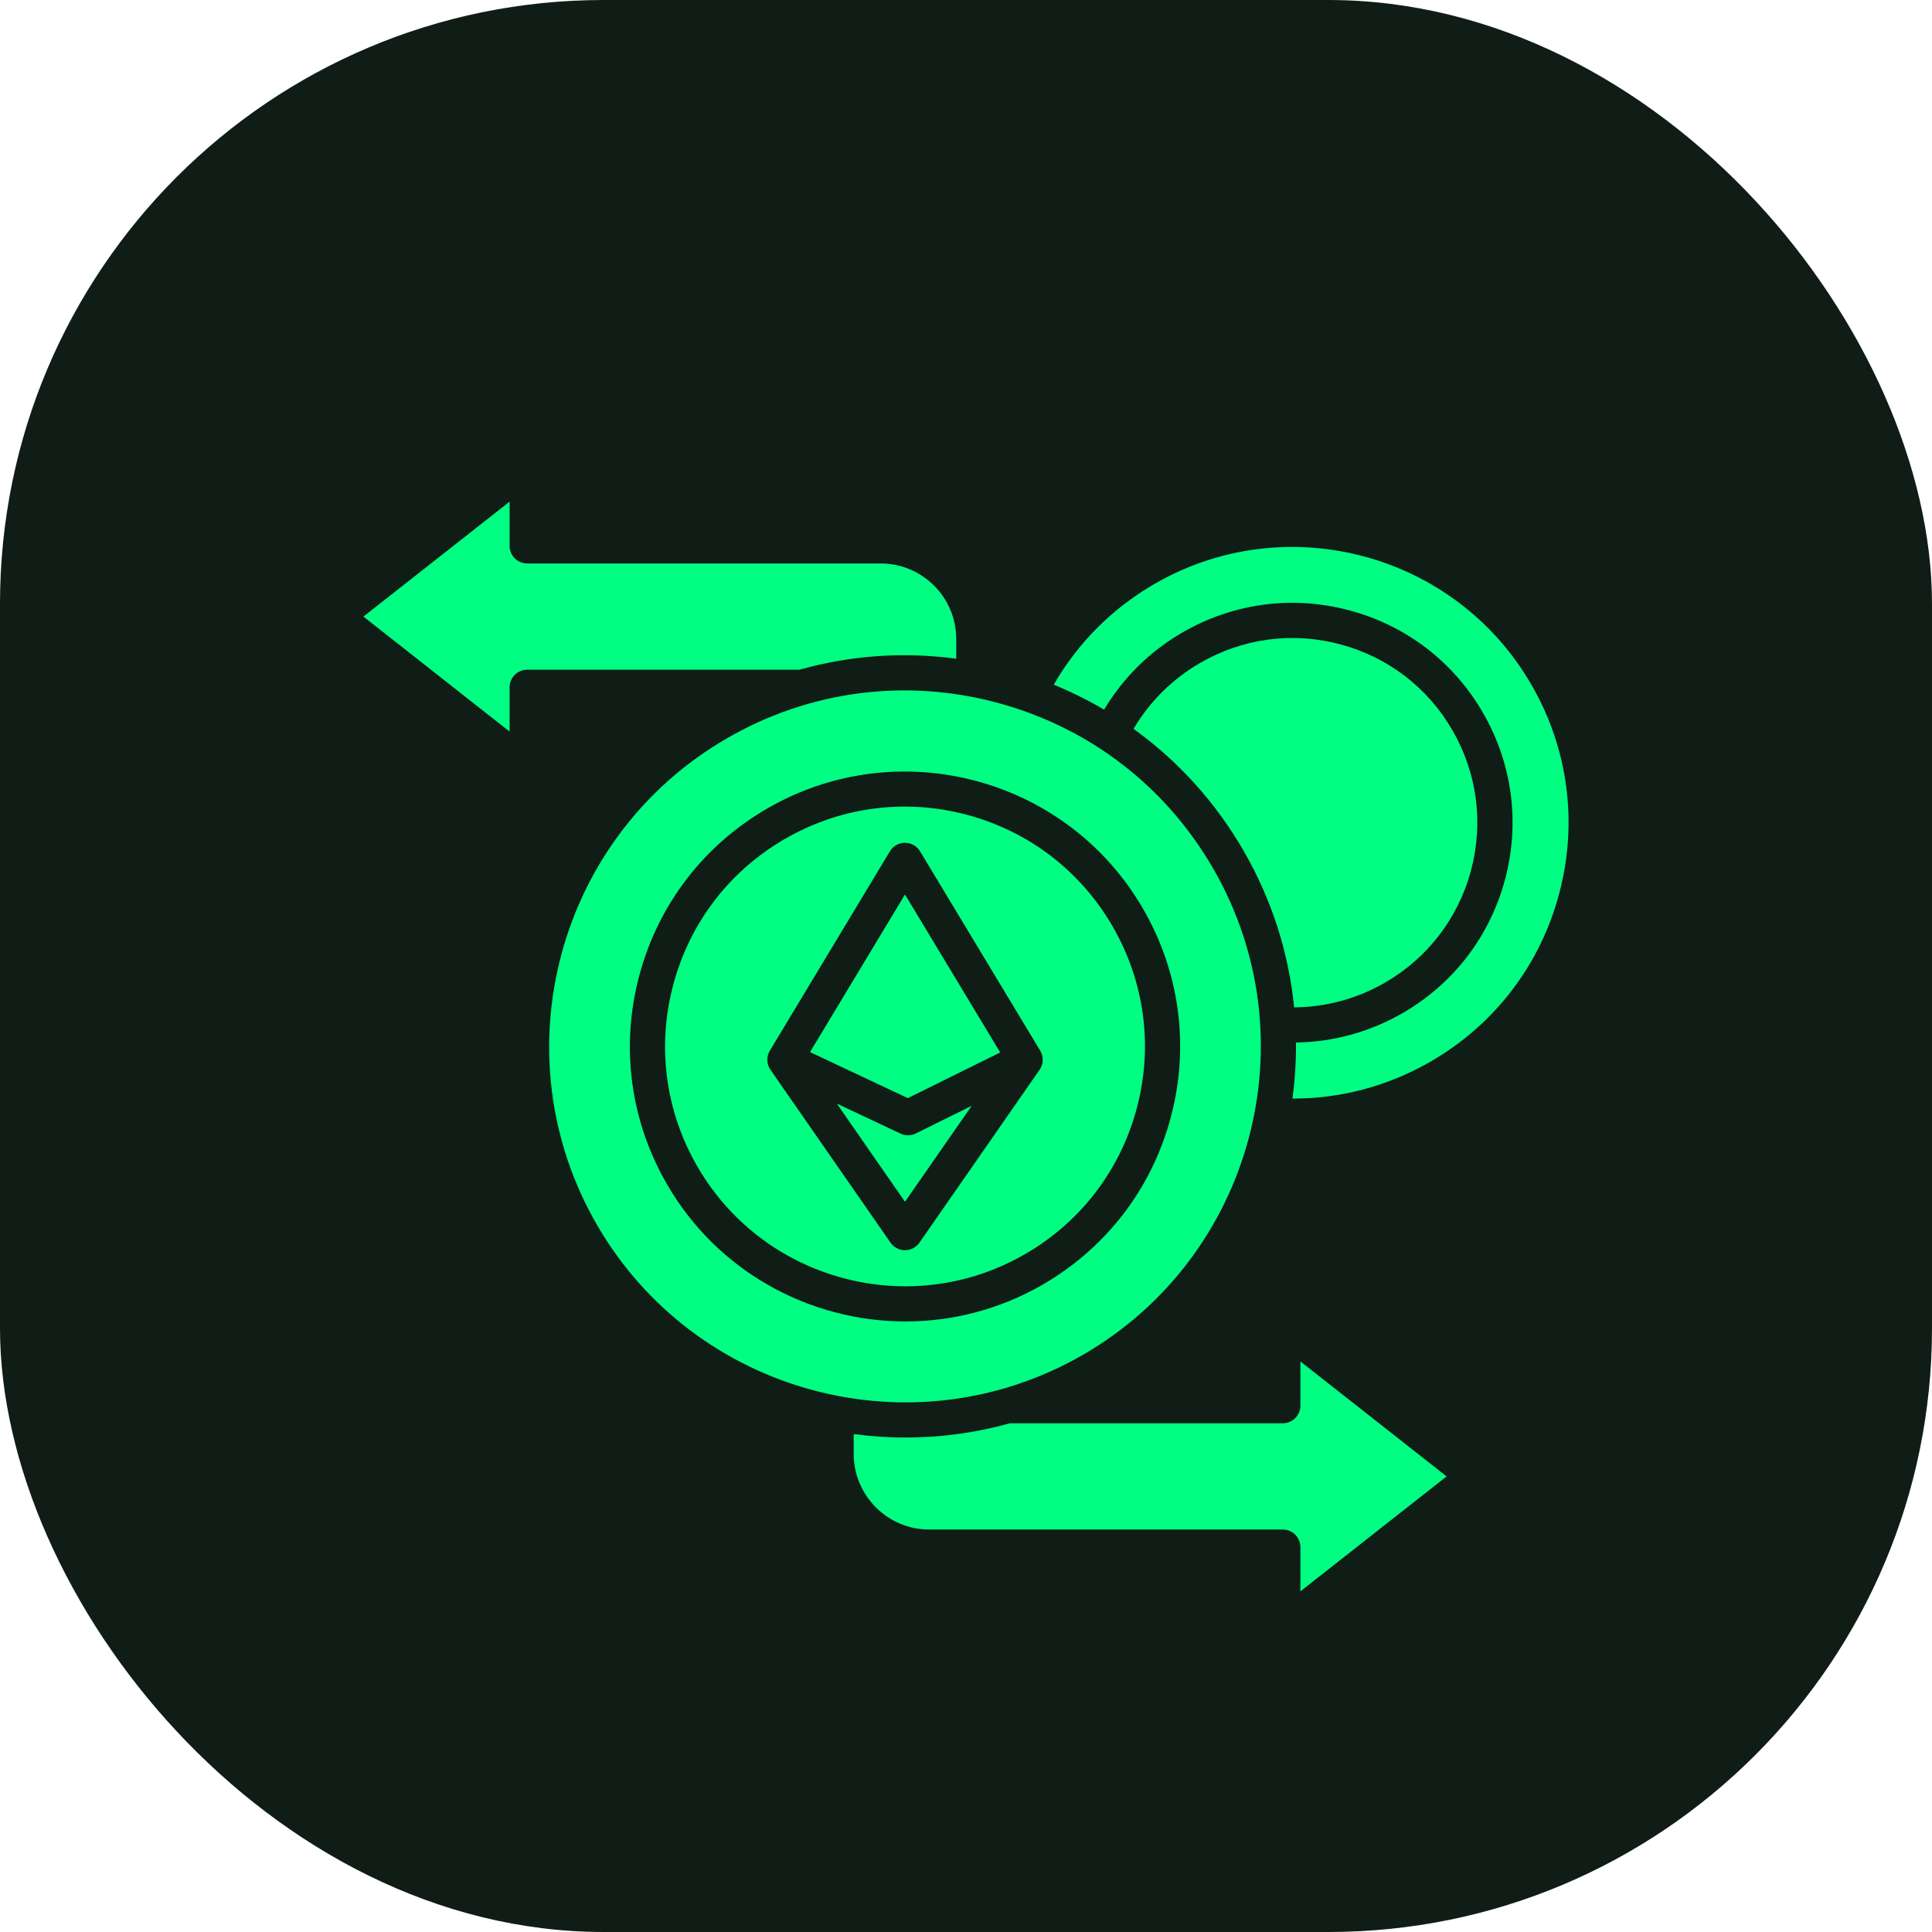
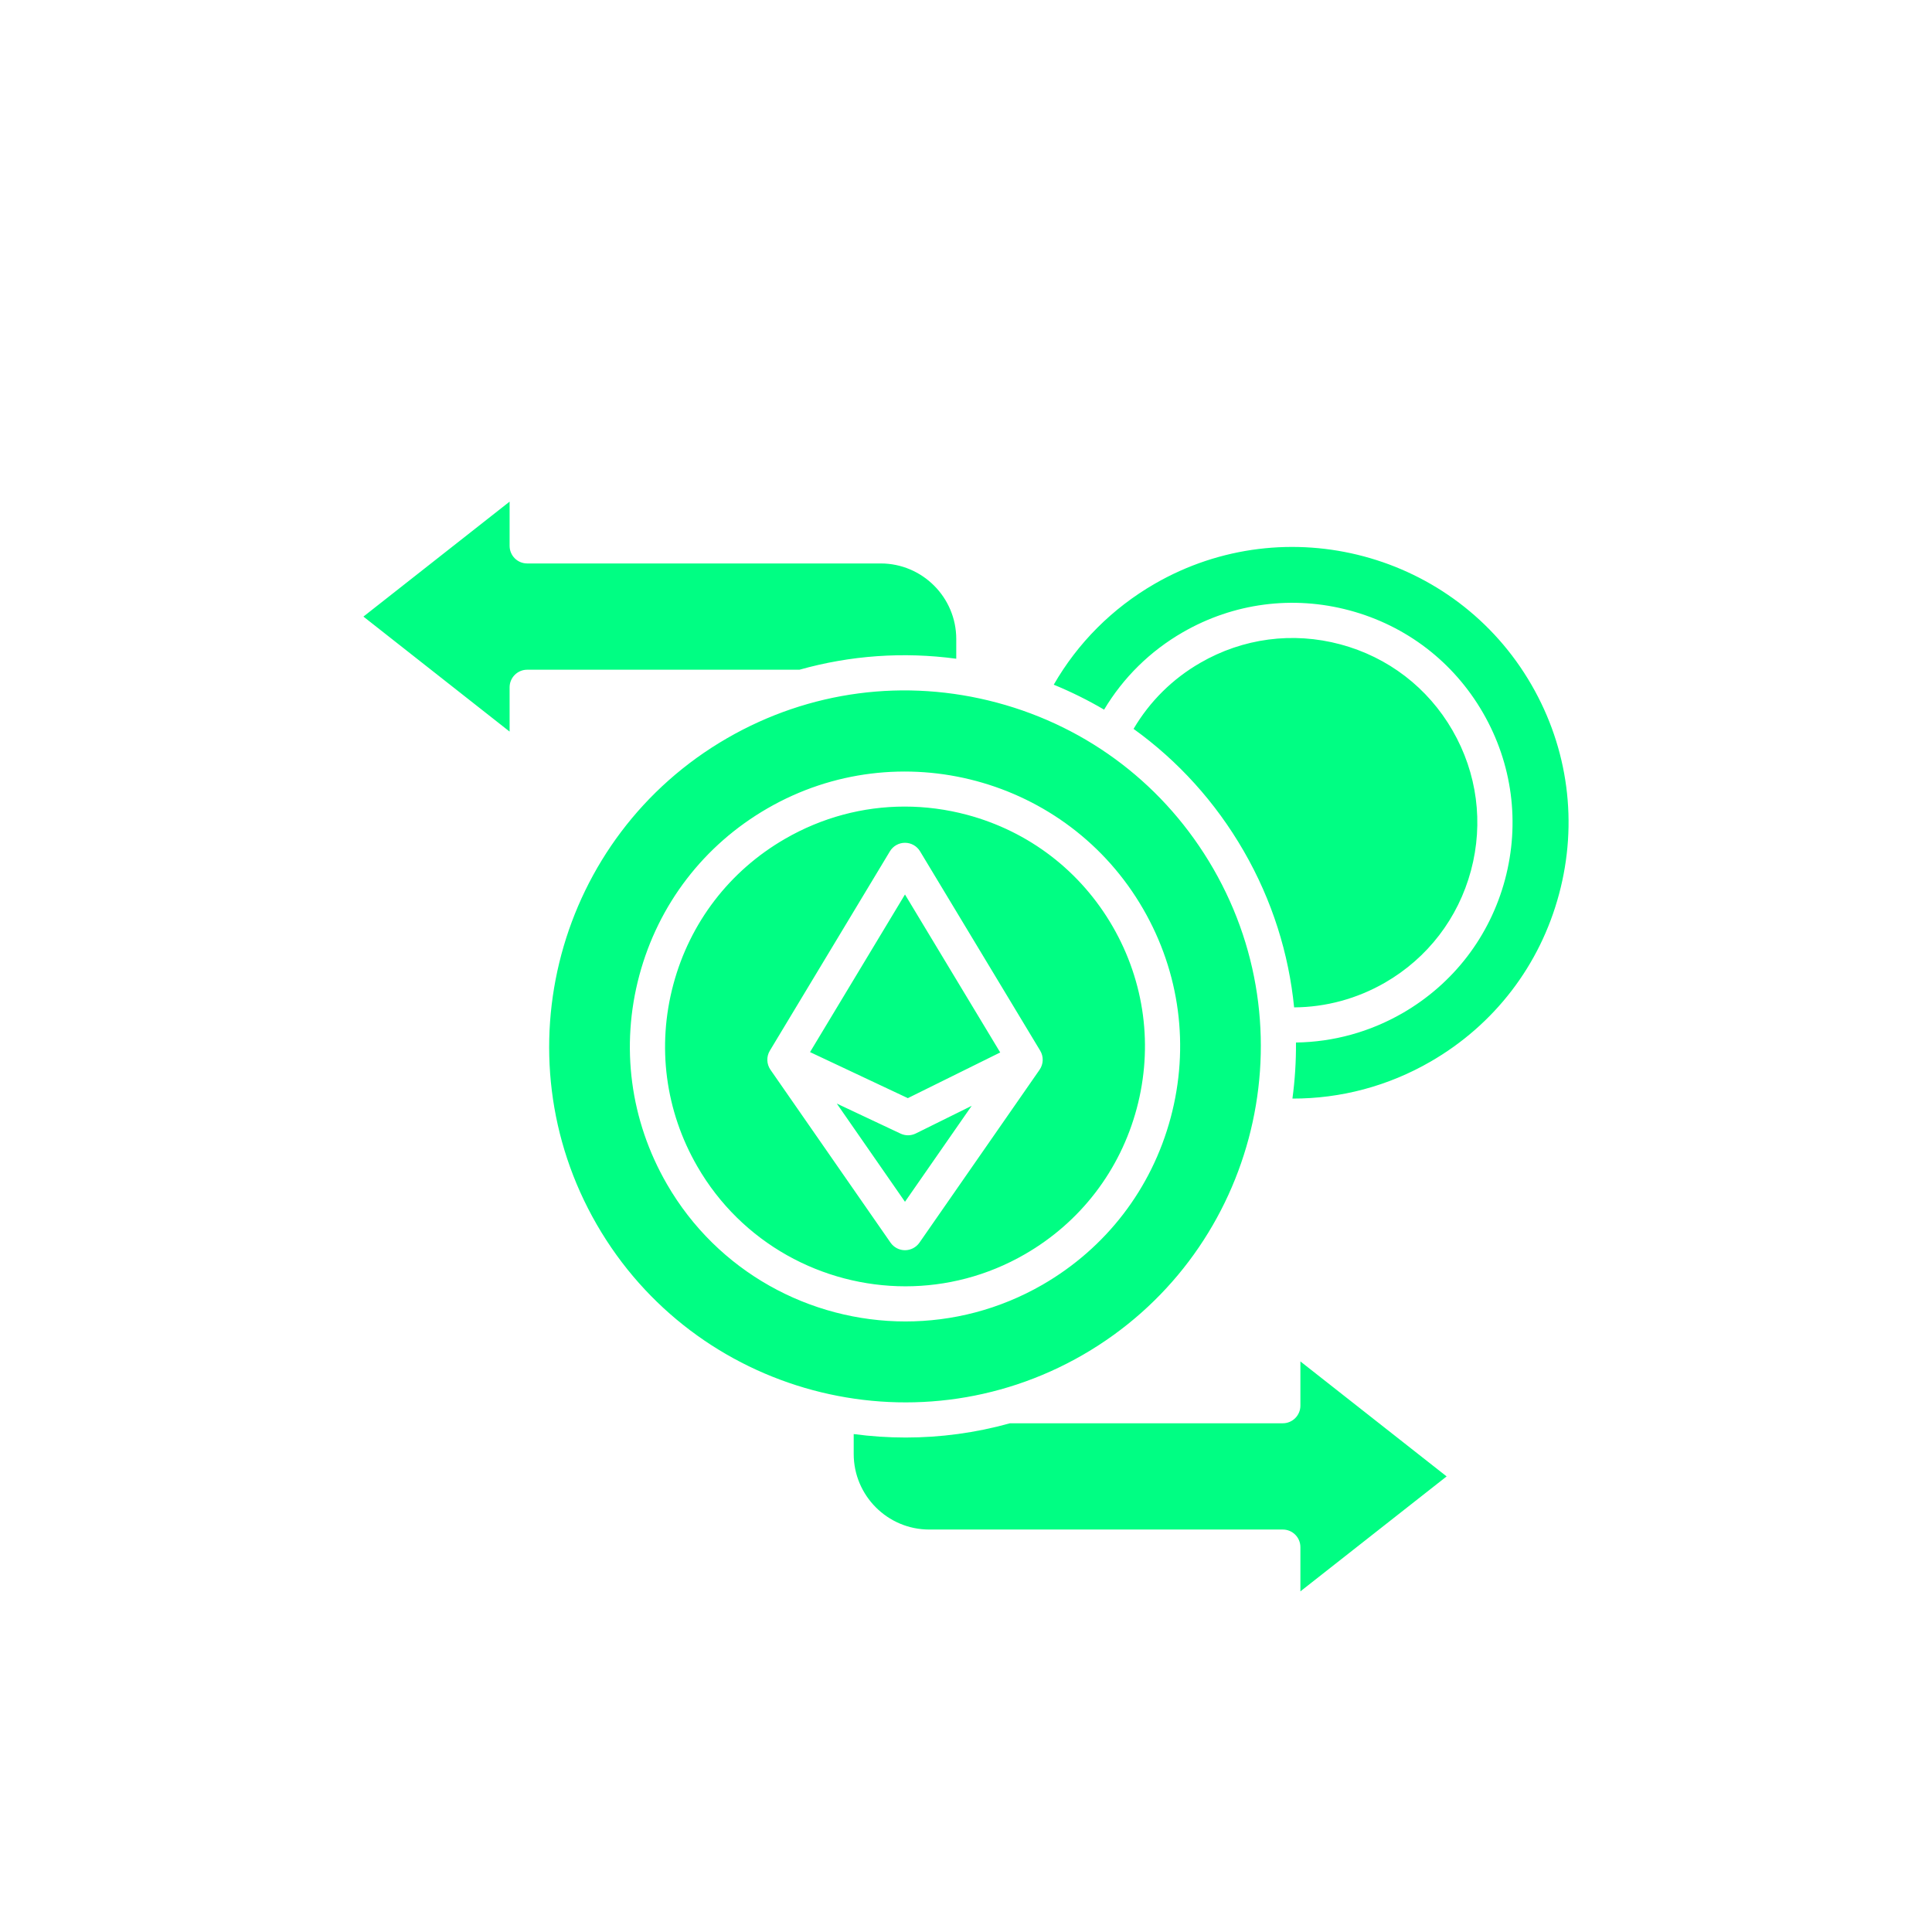
<svg xmlns="http://www.w3.org/2000/svg" width="48" height="48" viewBox="0 0 48 48" fill="none">
-   <rect width="48" height="48" rx="15" fill="#0F1D16" />
-   <path d="M32.308 33.824L35.941 36.681L32.308 39.537V38.438C32.308 38.196 32.112 38.001 31.871 38.001H23.087C22.052 38.001 21.21 37.158 21.21 36.123V35.629C21.637 35.686 22.068 35.715 22.501 35.715C23.367 35.715 24.238 35.599 25.092 35.361H31.871C32.112 35.361 32.308 35.165 32.308 34.924V33.824ZM23.758 16.366V15.877C23.758 14.842 22.916 13.999 21.881 13.999H13.098C12.857 13.999 12.661 13.804 12.661 13.562V12.463L9.029 15.319L12.661 18.176V17.076C12.661 16.835 12.857 16.639 13.098 16.639H19.863C21.125 16.283 22.446 16.189 23.758 16.366ZM20.125 26.139L22.555 27.283L24.85 26.148L22.484 22.223L20.125 26.139ZM22.56 28.206C22.497 28.206 22.433 28.192 22.374 28.164L20.79 27.418L22.484 29.858L24.141 27.474L22.754 28.16C22.693 28.19 22.627 28.206 22.56 28.206ZM14.826 30.422C12.389 26.199 13.841 20.78 18.064 18.341C20.109 17.16 22.492 16.847 24.773 17.458C27.055 18.069 28.961 19.533 30.142 21.579C32.58 25.8 31.129 31.22 26.907 33.659C22.683 36.097 17.263 34.645 14.826 30.422ZM22.496 32.831C23.655 32.831 24.828 32.537 25.902 31.918C27.482 31.005 28.613 29.532 29.085 27.769C29.557 26.006 29.315 24.164 28.402 22.584C26.519 19.321 22.332 18.199 19.069 20.083C17.488 20.995 16.357 22.469 15.884 24.232C15.412 25.995 15.655 27.836 16.568 29.417C17.831 31.606 20.133 32.831 22.496 32.831ZM25.465 31.16C24.529 31.701 23.505 31.958 22.495 31.958C20.434 31.957 18.427 30.889 17.325 28.98C16.528 27.601 16.317 25.995 16.729 24.458C17.141 22.92 18.127 21.635 19.505 20.84C20.424 20.309 21.443 20.039 22.476 20.039C22.993 20.039 23.514 20.107 24.027 20.244C25.565 20.656 26.85 21.642 27.645 23.02C28.441 24.399 28.653 26.005 28.241 27.542C27.829 29.08 26.843 30.365 25.465 31.16ZM25.843 26.103L22.858 21.15C22.779 21.019 22.637 20.939 22.484 20.939C22.331 20.939 22.189 21.019 22.11 21.15L19.127 26.103C19.038 26.25 19.044 26.436 19.142 26.578L22.125 30.873C22.207 30.991 22.341 31.061 22.484 31.061C22.627 31.061 22.761 30.991 22.843 30.874L25.828 26.578C25.926 26.436 25.932 26.25 25.843 26.103ZM30.899 21.142C31.61 22.373 32.02 23.697 32.152 25.028C32.943 25.023 33.716 24.813 34.409 24.414C35.47 23.801 36.229 22.812 36.546 21.628C36.863 20.444 36.7 19.208 36.087 18.146C35.475 17.085 34.486 16.326 33.302 16.009C32.118 15.692 30.882 15.855 29.821 16.468C29.13 16.866 28.563 17.429 28.163 18.109C29.267 18.903 30.199 19.929 30.899 21.142ZM38.049 17.014C36.16 13.741 31.96 12.616 28.687 14.505C27.636 15.112 26.777 15.973 26.18 17.011C26.613 17.189 27.031 17.396 27.431 17.631C27.906 16.836 28.573 16.178 29.384 15.71C30.647 14.981 32.119 14.787 33.528 15.165C34.937 15.542 36.115 16.446 36.844 17.709C37.574 18.973 37.768 20.445 37.391 21.855C37.013 23.264 36.109 24.442 34.846 25.171C34.032 25.64 33.126 25.888 32.198 25.901C32.202 26.369 32.172 26.834 32.11 27.294C33.313 27.297 34.491 26.983 35.541 26.376C37.127 25.461 38.261 23.983 38.734 22.214C39.208 20.446 38.965 18.599 38.049 17.014Z" fill="#00FE83" />
+   <path d="M32.308 33.824L35.941 36.681L32.308 39.537V38.438C32.308 38.196 32.112 38.001 31.871 38.001H23.087C22.052 38.001 21.21 37.158 21.21 36.123V35.629C21.637 35.686 22.068 35.715 22.501 35.715C23.367 35.715 24.238 35.599 25.092 35.361H31.871C32.112 35.361 32.308 35.165 32.308 34.924V33.824ZM23.758 16.366V15.877C23.758 14.842 22.916 13.999 21.881 13.999H13.098C12.857 13.999 12.661 13.804 12.661 13.562V12.463L9.029 15.319L12.661 18.176V17.076C12.661 16.835 12.857 16.639 13.098 16.639H19.863C21.125 16.283 22.446 16.189 23.758 16.366ZM20.125 26.139L22.555 27.283L24.85 26.148L22.484 22.223L20.125 26.139ZM22.56 28.206C22.497 28.206 22.433 28.192 22.374 28.164L20.79 27.418L22.484 29.858L24.141 27.474L22.754 28.16C22.693 28.19 22.627 28.206 22.56 28.206M14.826 30.422C12.389 26.199 13.841 20.78 18.064 18.341C20.109 17.16 22.492 16.847 24.773 17.458C27.055 18.069 28.961 19.533 30.142 21.579C32.58 25.8 31.129 31.22 26.907 33.659C22.683 36.097 17.263 34.645 14.826 30.422ZM22.496 32.831C23.655 32.831 24.828 32.537 25.902 31.918C27.482 31.005 28.613 29.532 29.085 27.769C29.557 26.006 29.315 24.164 28.402 22.584C26.519 19.321 22.332 18.199 19.069 20.083C17.488 20.995 16.357 22.469 15.884 24.232C15.412 25.995 15.655 27.836 16.568 29.417C17.831 31.606 20.133 32.831 22.496 32.831ZM25.465 31.16C24.529 31.701 23.505 31.958 22.495 31.958C20.434 31.957 18.427 30.889 17.325 28.98C16.528 27.601 16.317 25.995 16.729 24.458C17.141 22.92 18.127 21.635 19.505 20.84C20.424 20.309 21.443 20.039 22.476 20.039C22.993 20.039 23.514 20.107 24.027 20.244C25.565 20.656 26.85 21.642 27.645 23.02C28.441 24.399 28.653 26.005 28.241 27.542C27.829 29.08 26.843 30.365 25.465 31.16ZM25.843 26.103L22.858 21.15C22.779 21.019 22.637 20.939 22.484 20.939C22.331 20.939 22.189 21.019 22.11 21.15L19.127 26.103C19.038 26.25 19.044 26.436 19.142 26.578L22.125 30.873C22.207 30.991 22.341 31.061 22.484 31.061C22.627 31.061 22.761 30.991 22.843 30.874L25.828 26.578C25.926 26.436 25.932 26.25 25.843 26.103ZM30.899 21.142C31.61 22.373 32.02 23.697 32.152 25.028C32.943 25.023 33.716 24.813 34.409 24.414C35.47 23.801 36.229 22.812 36.546 21.628C36.863 20.444 36.7 19.208 36.087 18.146C35.475 17.085 34.486 16.326 33.302 16.009C32.118 15.692 30.882 15.855 29.821 16.468C29.13 16.866 28.563 17.429 28.163 18.109C29.267 18.903 30.199 19.929 30.899 21.142ZM38.049 17.014C36.16 13.741 31.96 12.616 28.687 14.505C27.636 15.112 26.777 15.973 26.18 17.011C26.613 17.189 27.031 17.396 27.431 17.631C27.906 16.836 28.573 16.178 29.384 15.71C30.647 14.981 32.119 14.787 33.528 15.165C34.937 15.542 36.115 16.446 36.844 17.709C37.574 18.973 37.768 20.445 37.391 21.855C37.013 23.264 36.109 24.442 34.846 25.171C34.032 25.64 33.126 25.888 32.198 25.901C32.202 26.369 32.172 26.834 32.11 27.294C33.313 27.297 34.491 26.983 35.541 26.376C37.127 25.461 38.261 23.983 38.734 22.214C39.208 20.446 38.965 18.599 38.049 17.014Z" fill="#00FE83" />
</svg>